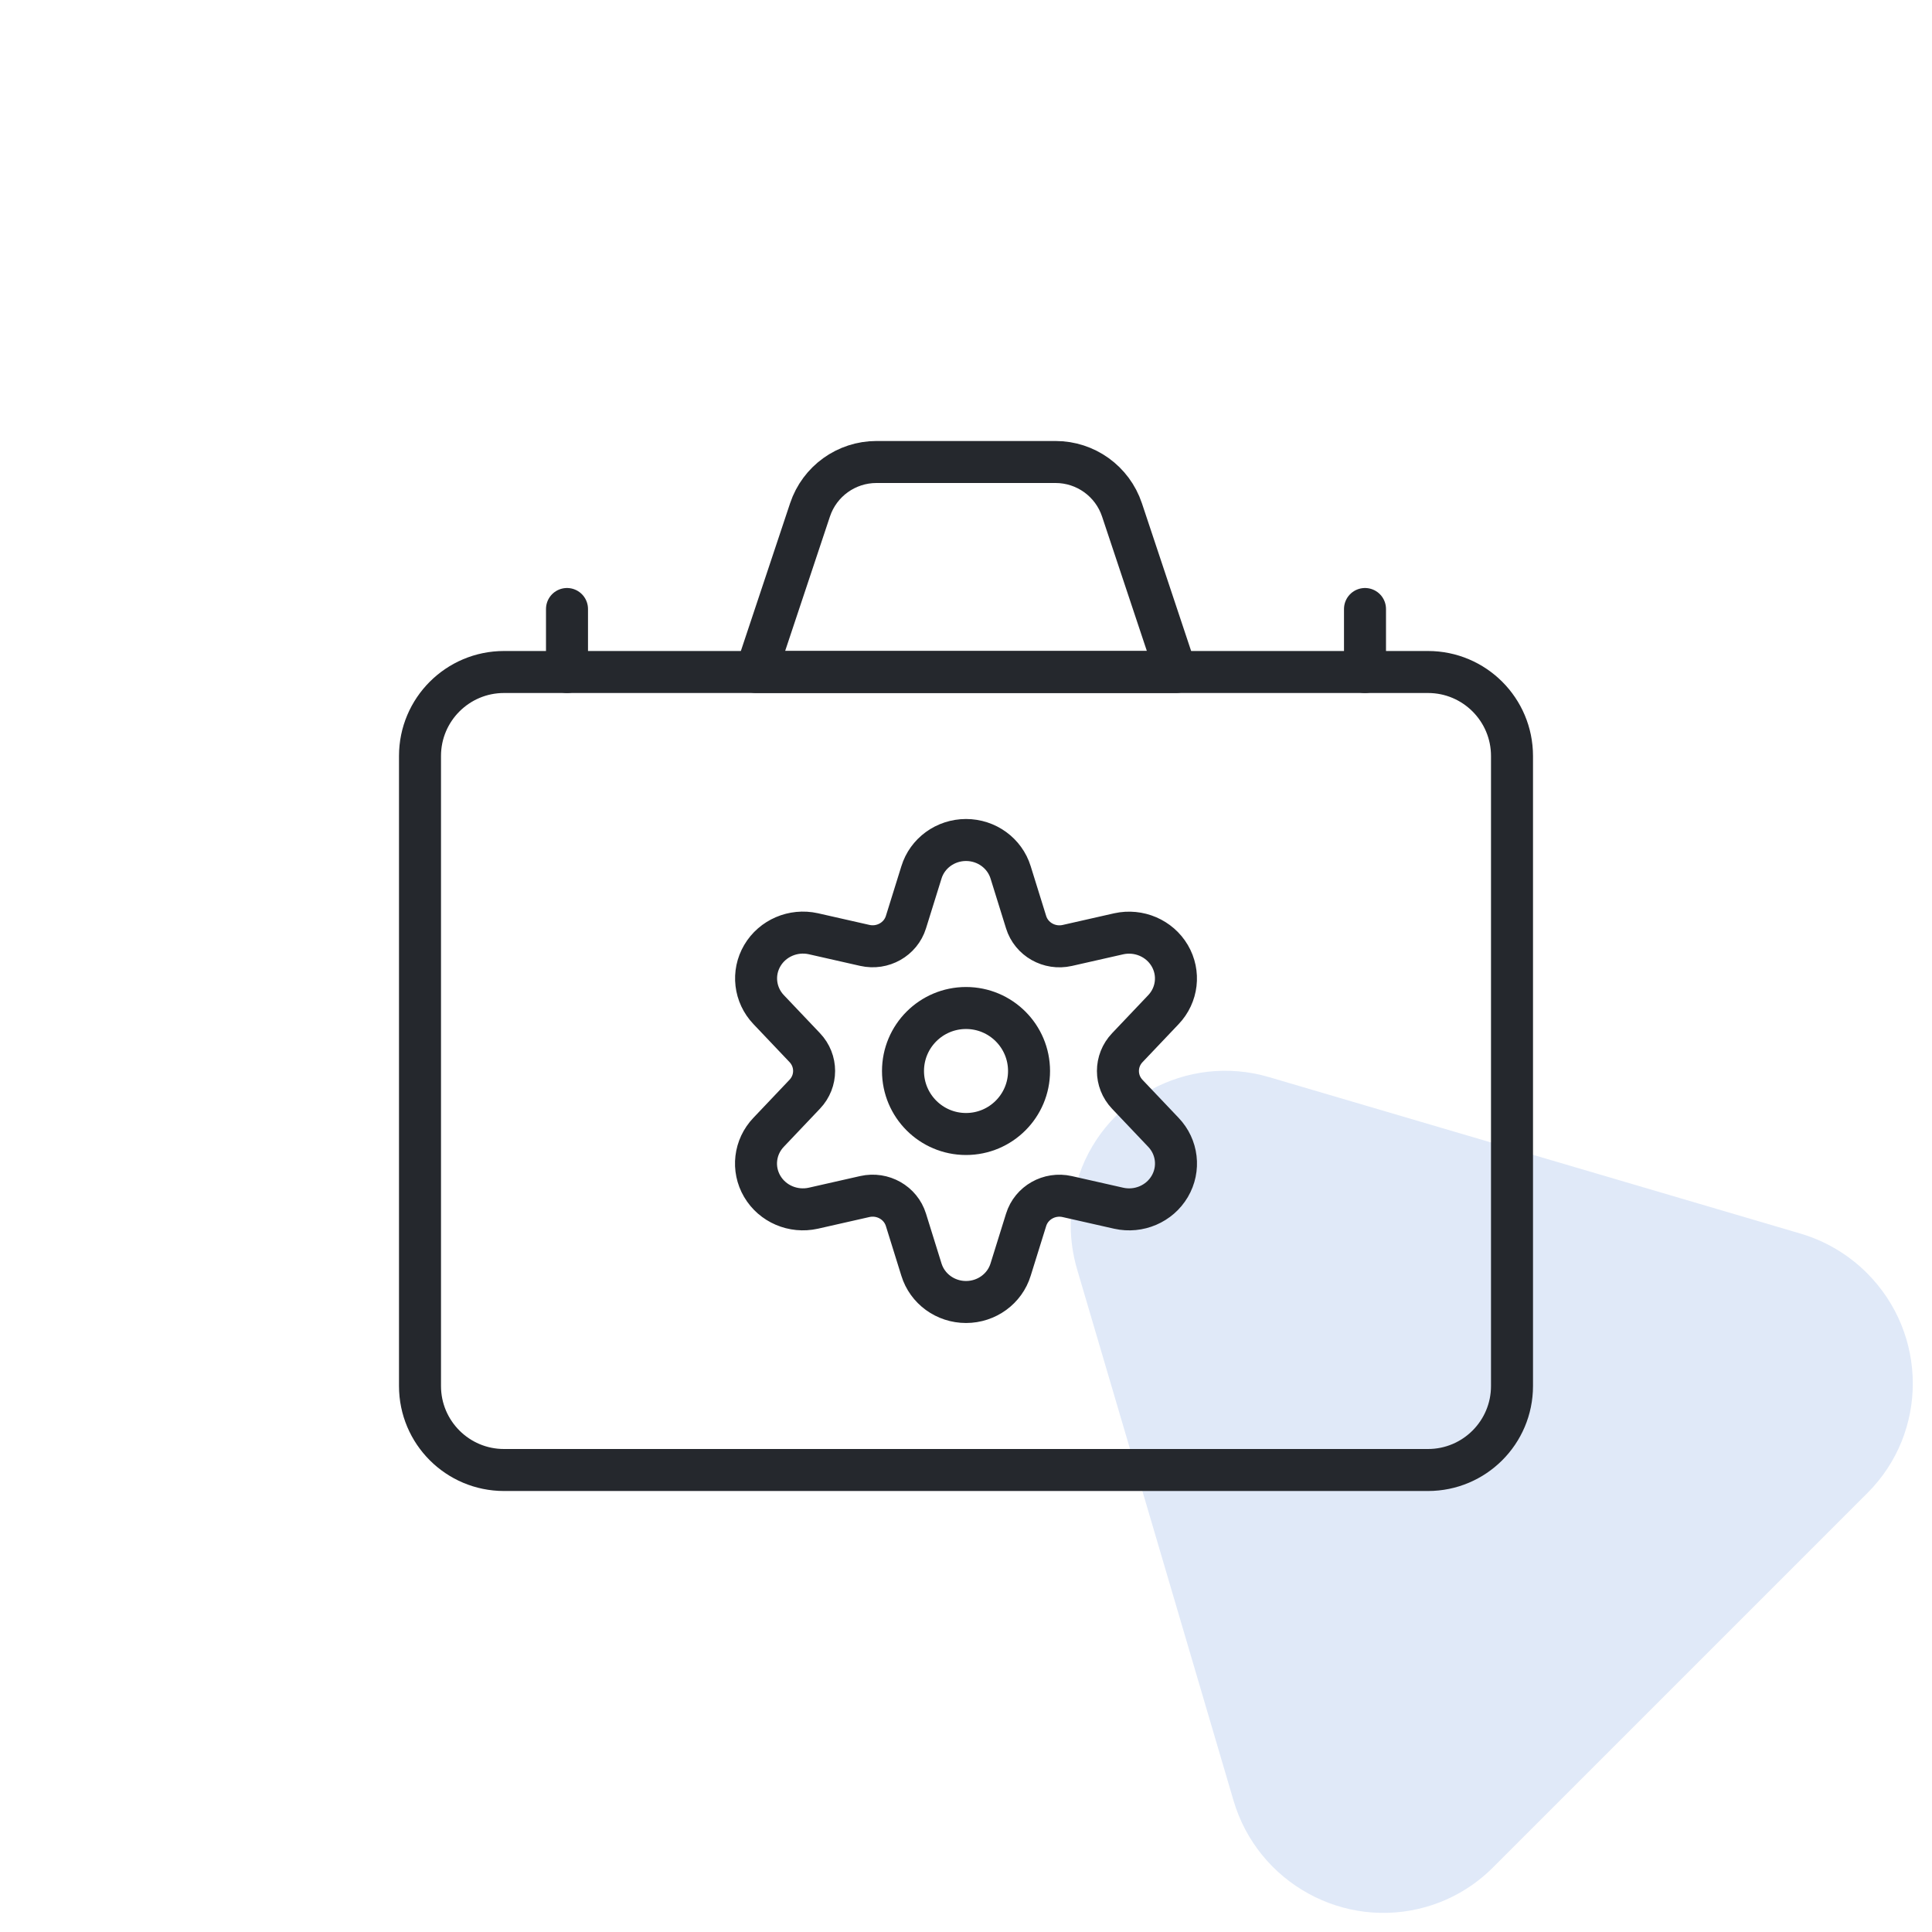
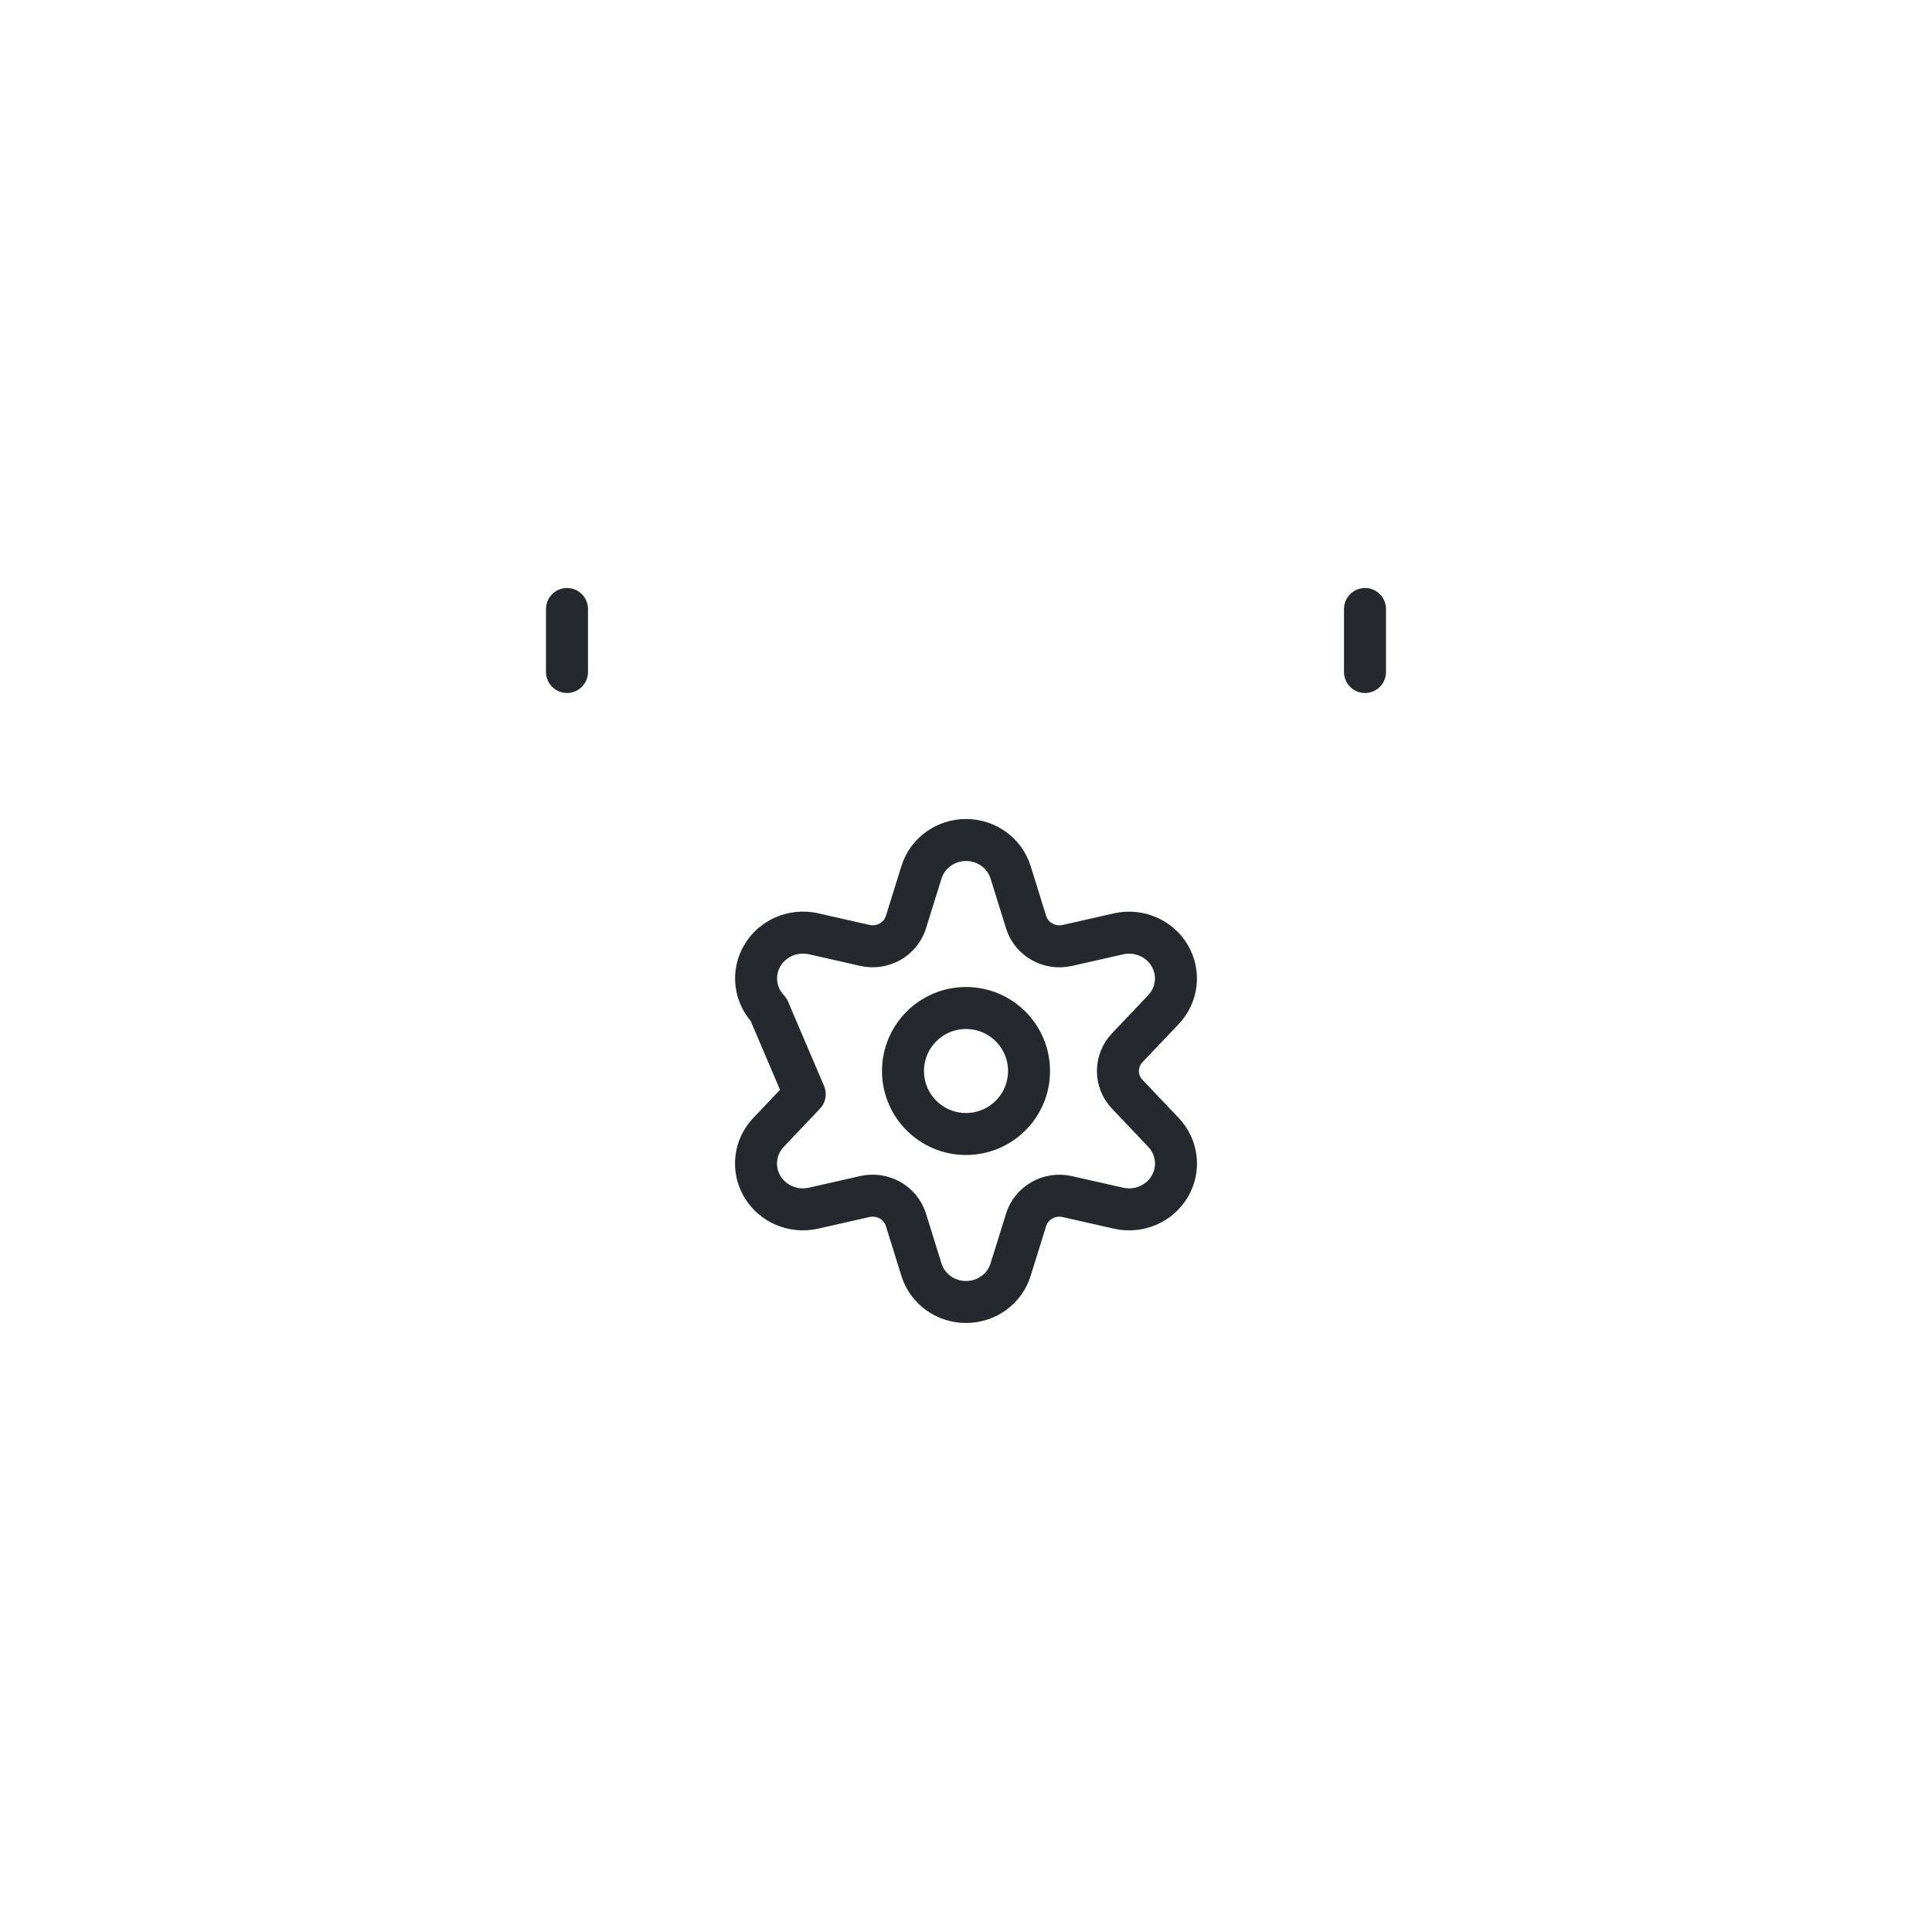
<svg xmlns="http://www.w3.org/2000/svg" id="ery3f6mY0FK1" width="92px" height="92px" viewBox="0 0 92 92" shape-rendering="geometricPrecision" text-rendering="geometricPrecision">
  <style>#ery3f6mY0FK2_to {animation: ery3f6mY0FK2_to__to 10000ms linear infinite normal forwards}@keyframes ery3f6mY0FK2_to__to { 0% {transform: translate(71.037px,71.04px);animation-timing-function: cubic-bezier(0.265,-0.01,0.735,0.99)} 50% {transform: translate(74.037px,59.04px);animation-timing-function: cubic-bezier(0.265,-0.01,0.735,0.99)} 100% {transform: translate(71.037px,71.04px)}} #ery3f6mY0FK2_tr {animation: ery3f6mY0FK2_tr__tr 10000ms linear infinite normal forwards}@keyframes ery3f6mY0FK2_tr__tr { 0% {transform: rotate(0deg);animation-timing-function: cubic-bezier(0.265,-0.01,0.735,0.99)} 50% {transform: rotate(-60deg);animation-timing-function: cubic-bezier(0.265,-0.01,0.735,0.99)} 100% {transform: rotate(0deg)}}</style>
  <g id="ery3f6mY0FK2_to" transform="translate(71.037,71.04)">
    <g id="ery3f6mY0FK2_tr" transform="rotate(0)">
-       <path id="ery3f6mY0FK2" d="M51.29,60.441L58.739,85.74C59.895,89.666,64.009,91.931,67.928,90.799C69.121,90.454,70.206,89.814,71.083,88.937L88.934,71.086C91.815,68.205,91.801,63.521,88.903,60.623C88.02,59.74,86.932,59.094,85.737,58.742L60.437,51.293C56.511,50.137,52.41,52.378,51.278,56.297C50.887,57.649,50.892,59.087,51.29,60.441Z" transform="translate(-71.037,-71.04)" clip-rule="evenodd" fill="rgb(224,233,248)" fill-rule="evenodd" stroke="none" stroke-width="1" />
-     </g>
+       </g>
  </g>
  <g id="ery3f6mY0FK3" transform="matrix(1 0 0 1 16 16)">
    <g id="ery3f6mY0FK4">
      <rect id="ery3f6mY0FK5" width="60" height="60" rx="0" ry="0" fill="none" fill-rule="evenodd" stroke="none" stroke-width="1" />
-       <path id="ery3f6mY0FK6" d="M52,54L8,54C5.791,54,4,52.209,4,50L4,20C4,17.791,5.791,16,8,16L52,16C54.209,16,56,17.791,56,20L56,50C56,52.209,54.209,54,52,54Z" fill="none" fill-rule="evenodd" stroke="rgb(37,40,45)" stroke-width="2" />
      <ellipse id="ery3f6mY0FK7" rx="3.001" ry="3" transform="matrix(1 0 0 1 30.001 35)" fill="none" fill-rule="evenodd" stroke="rgb(37,40,45)" stroke-width="2" stroke-linecap="round" stroke-linejoin="round" />
-       <path id="ery3f6mY0FK8" d="M32.125,25.543L32.862,27.912C33.114,28.728,33.97,29.213,34.82,29.022L37.274,28.466C38.229,28.256,39.213,28.678,39.701,29.507C40.189,30.337,40.067,31.38,39.4,32.08L37.681,33.89C37.086,34.516,37.086,35.484,37.681,36.11L39.4,37.92C40.069,38.62,40.191,39.664,39.703,40.494C39.215,41.325,38.23,41.747,37.274,41.535L34.82,40.98C33.97,40.788,33.114,41.273,32.862,42.089L32.125,44.455C31.844,45.372,30.981,46,30.001,46C29.021,46,28.158,45.372,27.877,44.455L27.14,42.088C26.888,41.272,26.032,40.787,25.182,40.978L22.728,41.534C21.771,41.746,20.785,41.324,20.297,40.493C19.808,39.662,19.932,38.617,20.602,37.917L22.321,36.106C22.916,35.481,22.916,34.513,22.321,33.887L20.602,32.077C19.935,31.376,19.813,30.333,20.301,29.504C20.789,28.675,21.773,28.253,22.728,28.463L25.182,29.019C26.031,29.211,26.887,28.727,27.14,27.912L27.877,25.546C28.157,24.629,29.02,24.001,30,24C30.979,23.999,31.843,24.627,32.125,25.543L32.125,25.543Z" fill="none" fill-rule="evenodd" stroke="rgb(37,40,45)" stroke-width="2" stroke-linecap="round" stroke-linejoin="round" />
-       <path id="ery3f6mY0FK9" d="M37.427,8.278C36.972,6.917,35.699,6,34.264,6L25.736,6C24.301,6,23.028,6.917,22.573,8.278L20,16L40,16L37.427,8.278Z" fill="none" fill-rule="evenodd" stroke="rgb(37,40,45)" stroke-width="2" stroke-linecap="round" stroke-linejoin="round" />
+       <path id="ery3f6mY0FK8" d="M32.125,25.543L32.862,27.912C33.114,28.728,33.97,29.213,34.82,29.022L37.274,28.466C38.229,28.256,39.213,28.678,39.701,29.507C40.189,30.337,40.067,31.38,39.4,32.08L37.681,33.89C37.086,34.516,37.086,35.484,37.681,36.11L39.4,37.92C40.069,38.62,40.191,39.664,39.703,40.494C39.215,41.325,38.23,41.747,37.274,41.535L34.82,40.98C33.97,40.788,33.114,41.273,32.862,42.089L32.125,44.455C31.844,45.372,30.981,46,30.001,46C29.021,46,28.158,45.372,27.877,44.455L27.14,42.088C26.888,41.272,26.032,40.787,25.182,40.978L22.728,41.534C21.771,41.746,20.785,41.324,20.297,40.493C19.808,39.662,19.932,38.617,20.602,37.917L22.321,36.106L20.602,32.077C19.935,31.376,19.813,30.333,20.301,29.504C20.789,28.675,21.773,28.253,22.728,28.463L25.182,29.019C26.031,29.211,26.887,28.727,27.14,27.912L27.877,25.546C28.157,24.629,29.02,24.001,30,24C30.979,23.999,31.843,24.627,32.125,25.543L32.125,25.543Z" fill="none" fill-rule="evenodd" stroke="rgb(37,40,45)" stroke-width="2" stroke-linecap="round" stroke-linejoin="round" />
      <line id="ery3f6mY0FK10" x1="11" y1="16" x2="11" y2="13" fill="none" fill-rule="evenodd" stroke="rgb(37,40,45)" stroke-width="2" stroke-linecap="round" stroke-linejoin="round" />
      <line id="ery3f6mY0FK11" x1="49" y1="16" x2="49" y2="13" fill="none" fill-rule="evenodd" stroke="rgb(37,40,45)" stroke-width="2" stroke-linecap="round" stroke-linejoin="round" />
    </g>
  </g>
</svg>